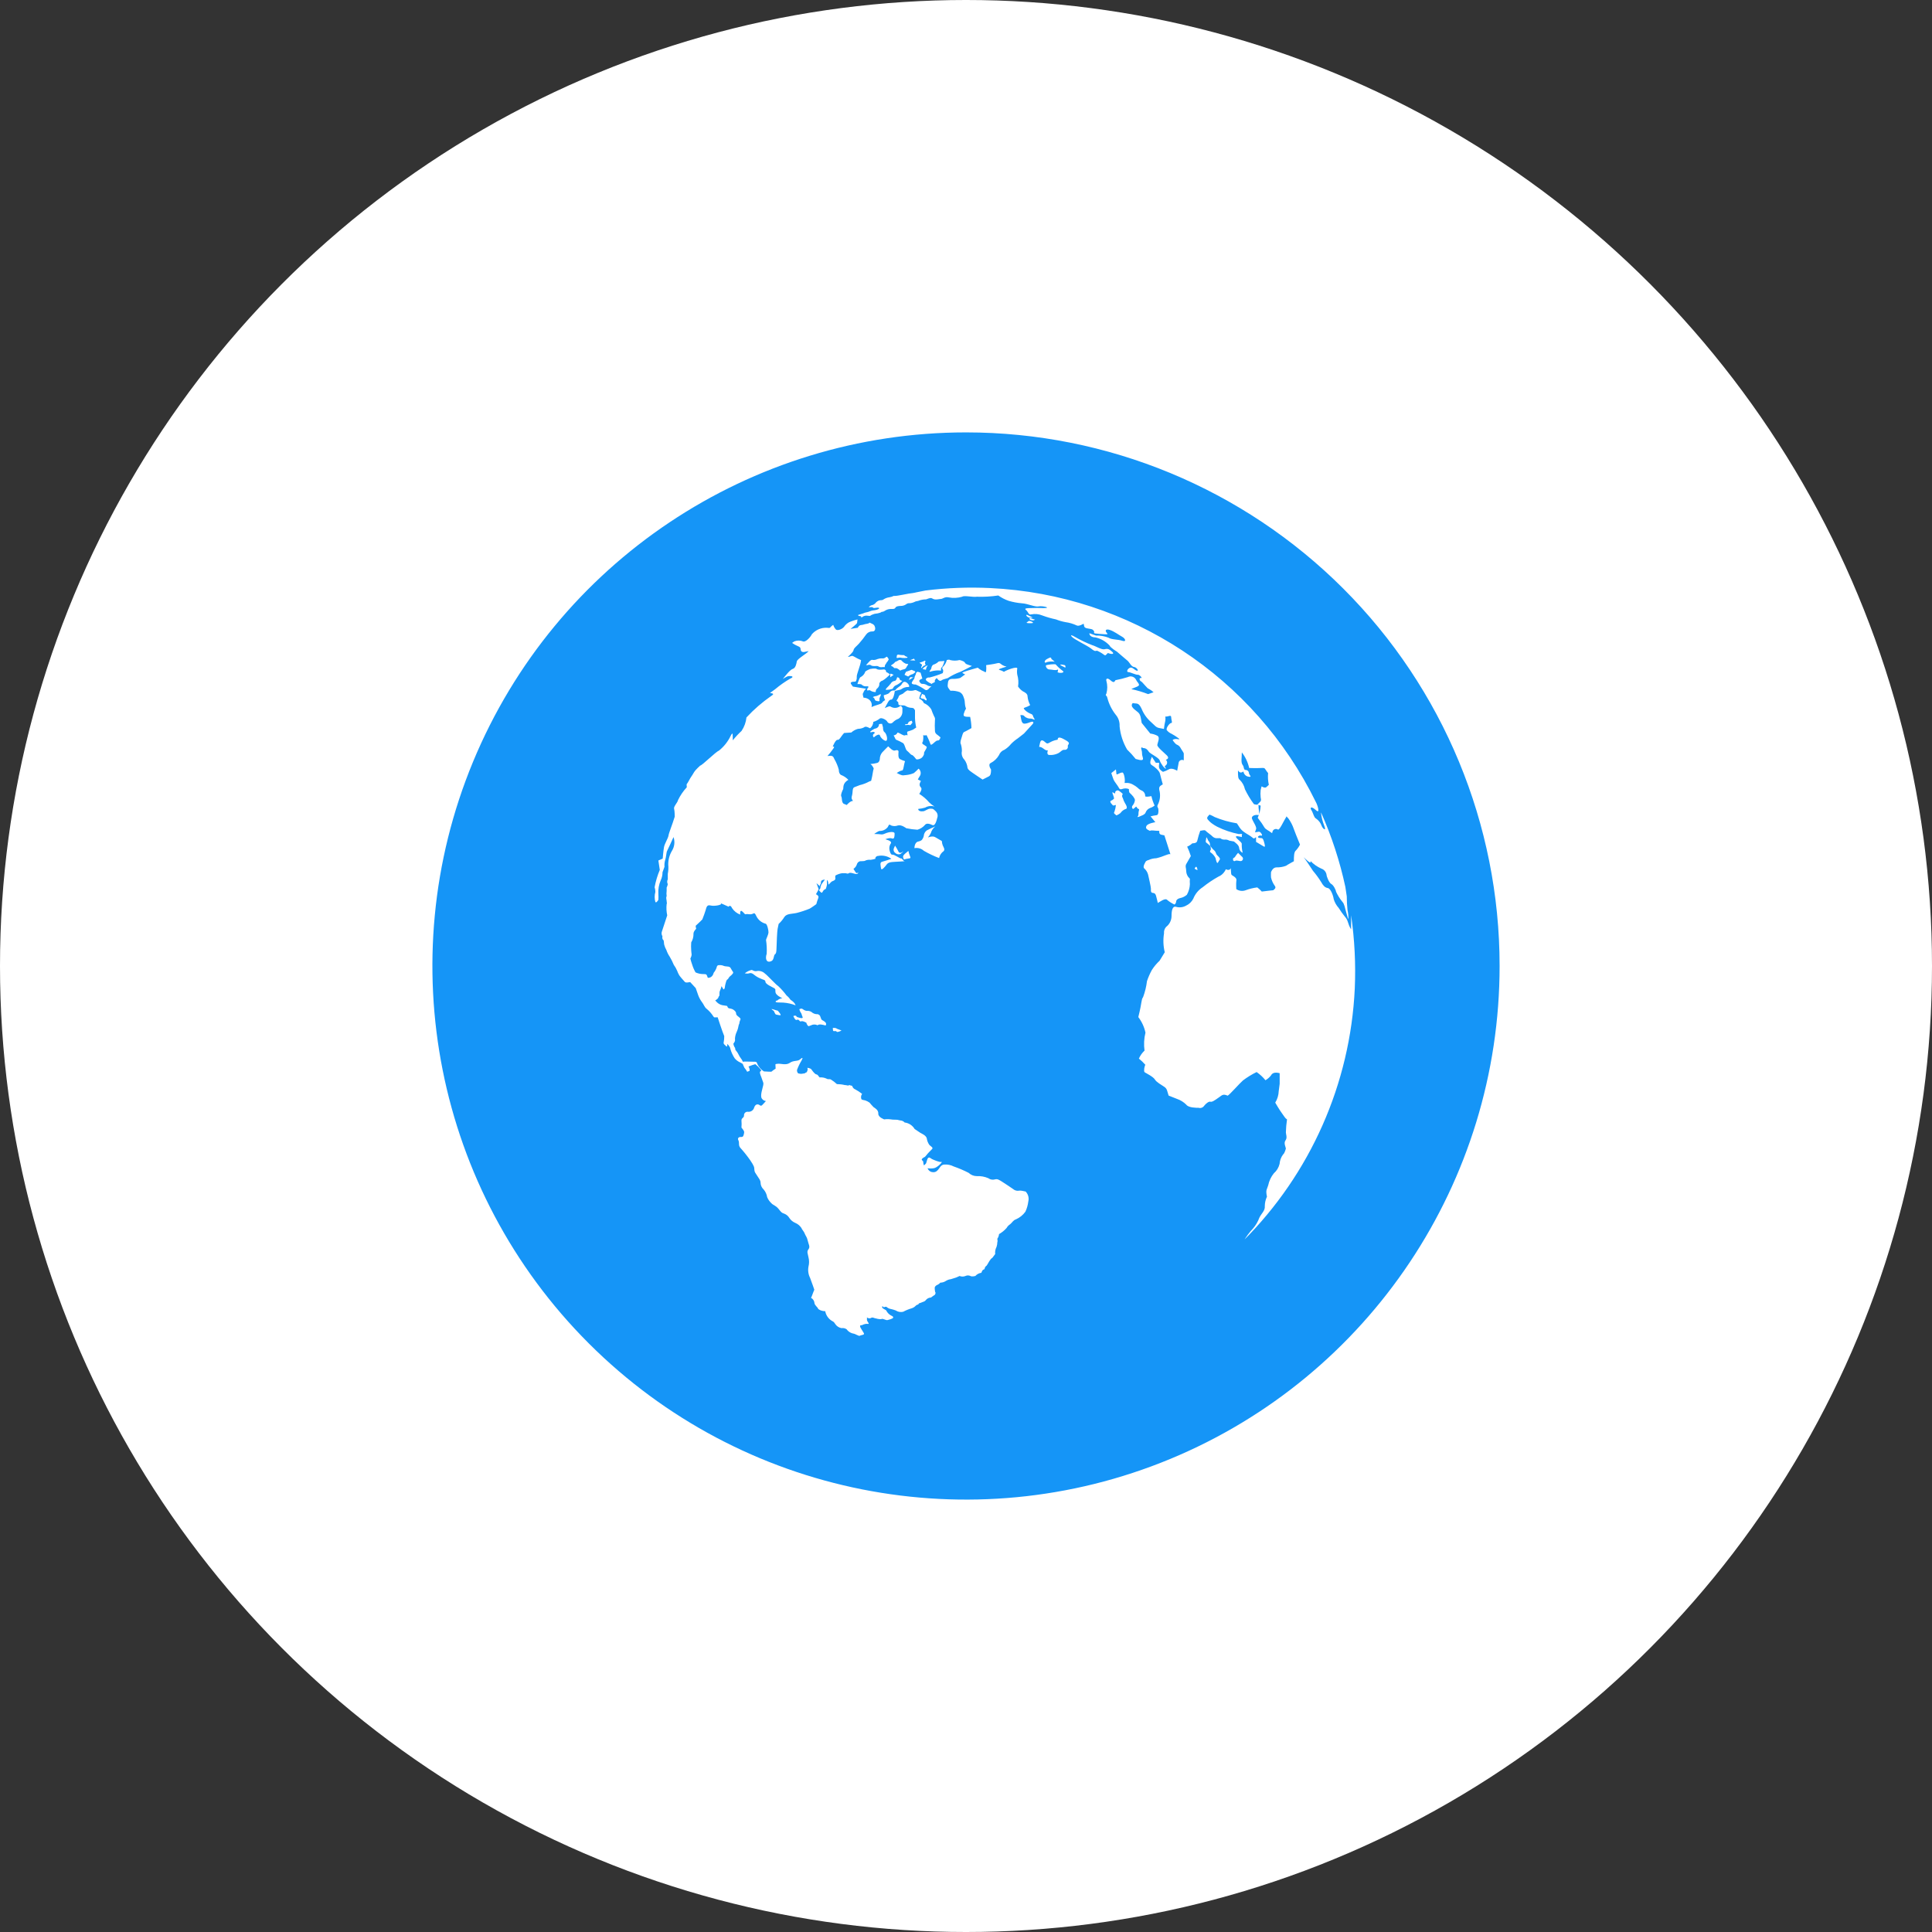
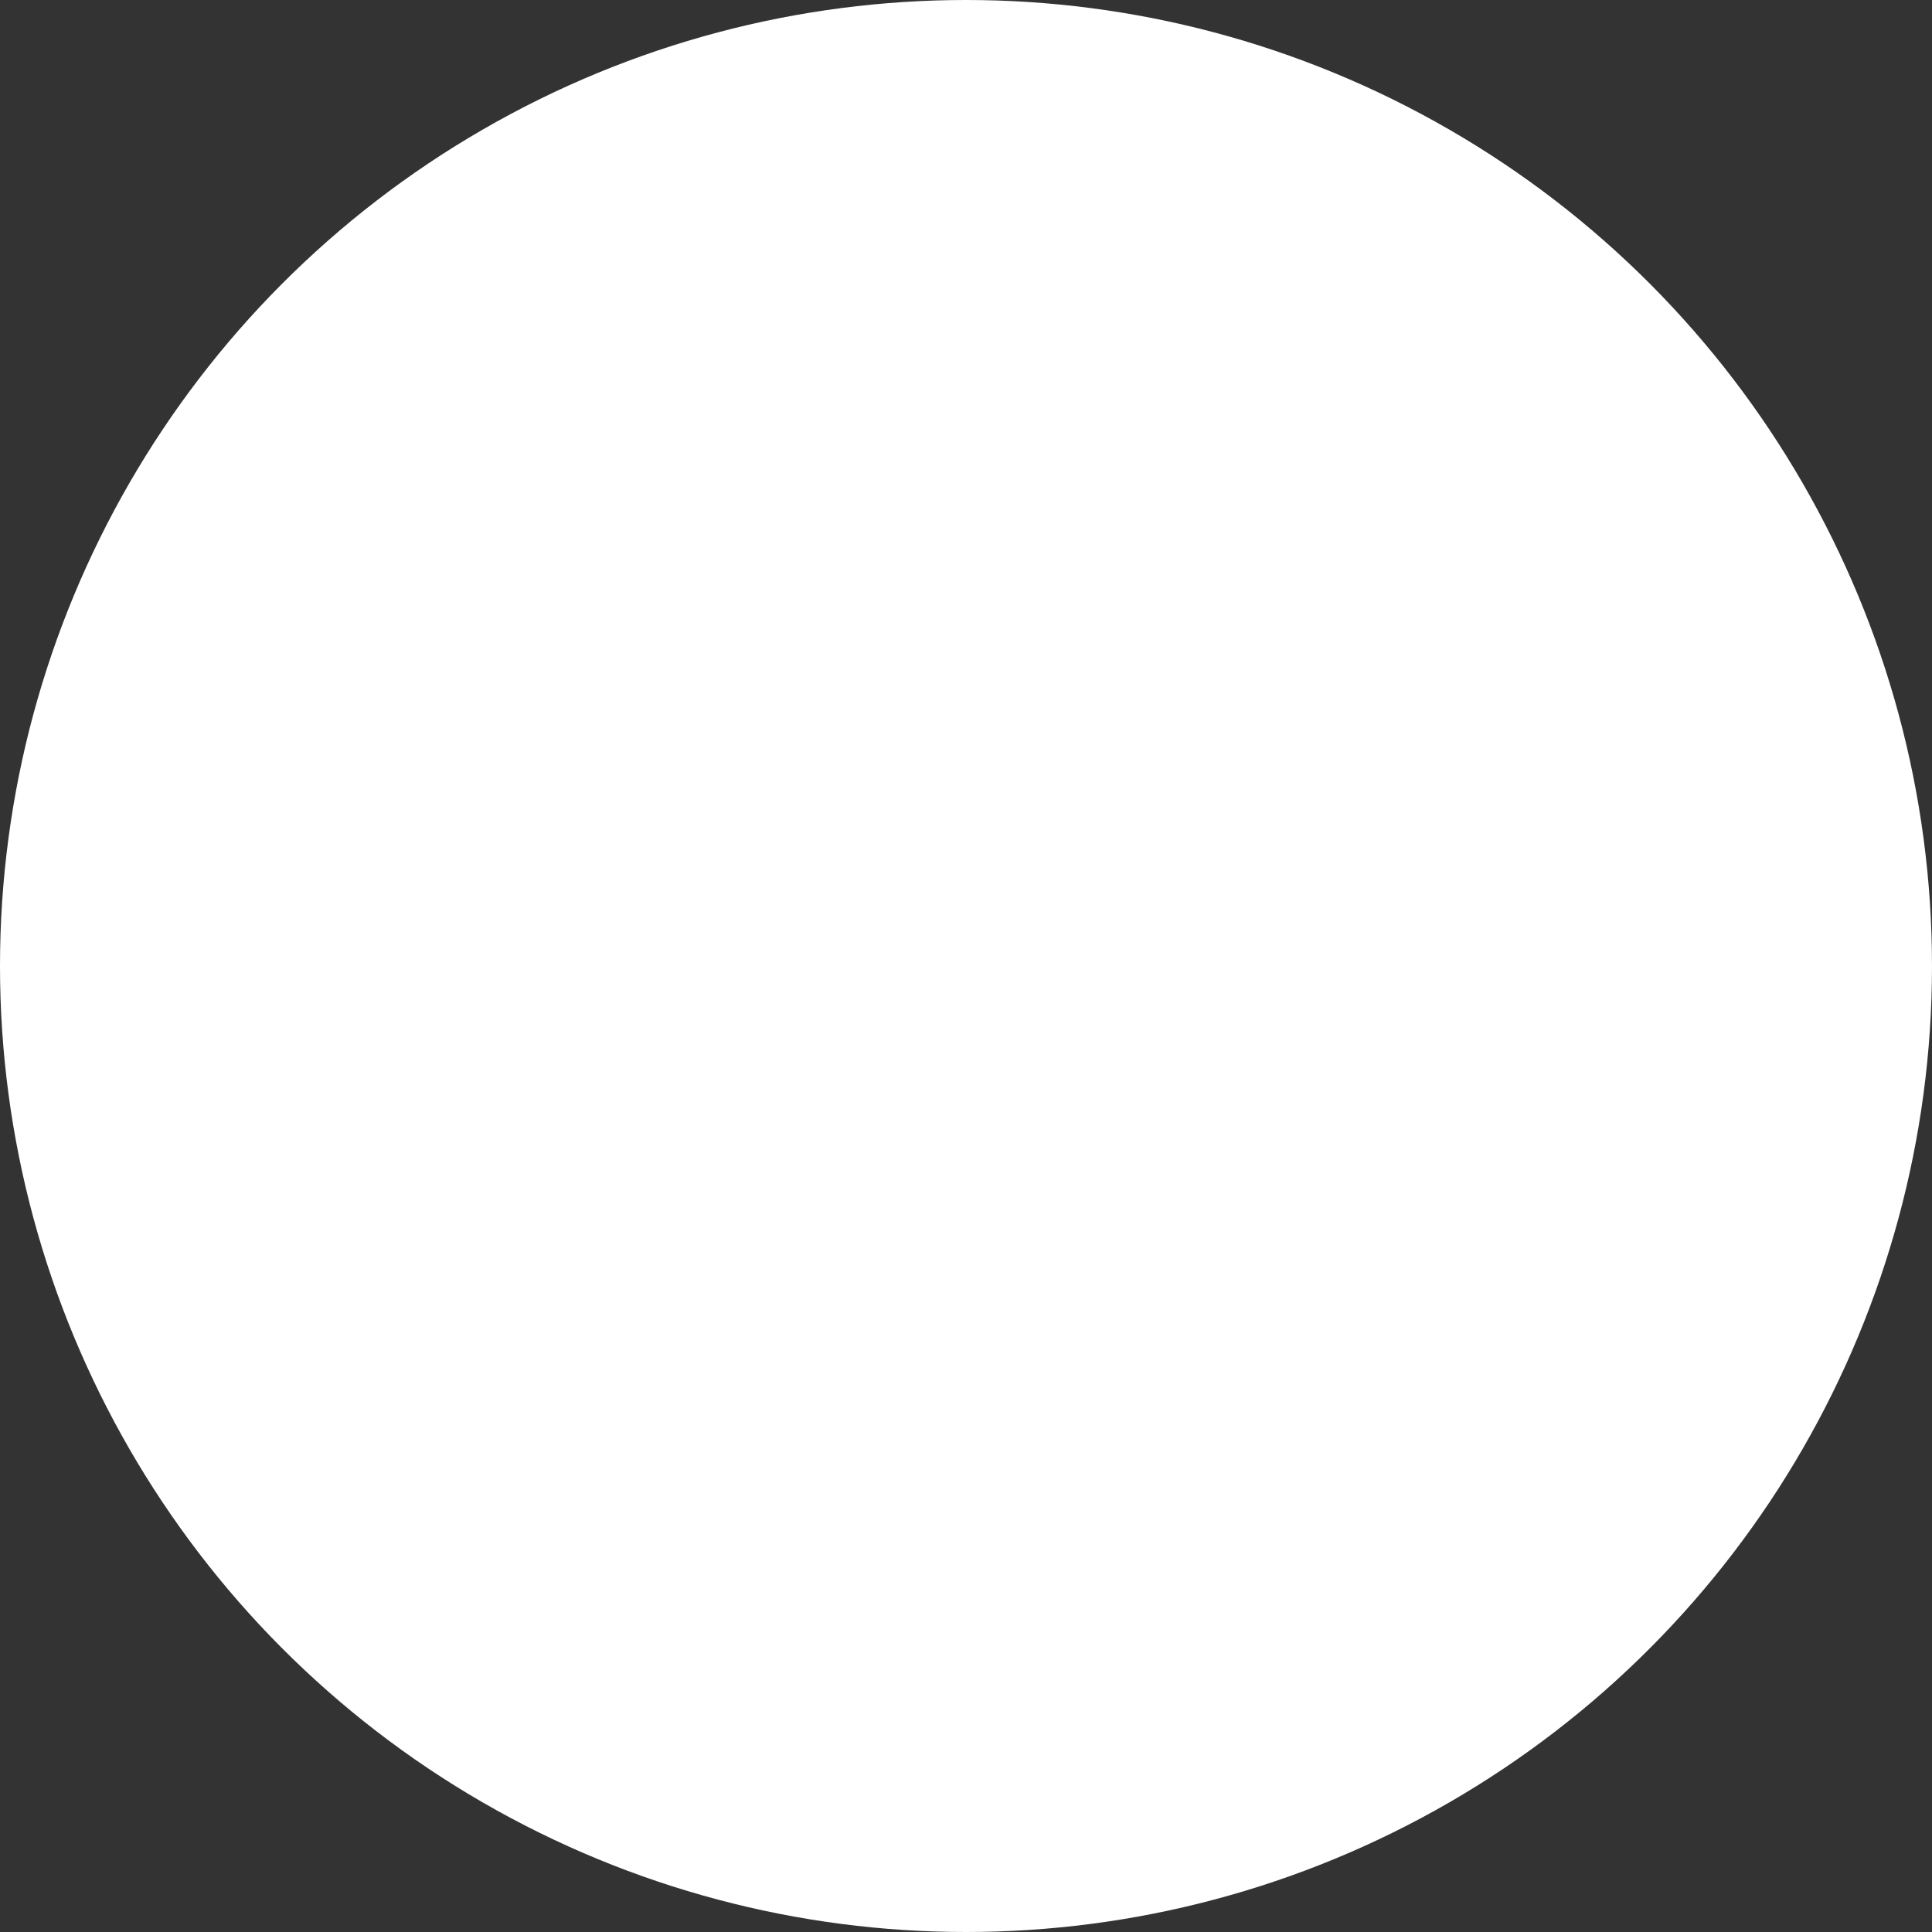
<svg xmlns="http://www.w3.org/2000/svg" width="140px" height="140px" viewBox="0 0 140 140" version="1.1">
  <rect x="0" y="0" width="140" height="140" fill="#333333" stroke="none" />
  <title>画板</title>
  <g id="页面-1" stroke="none" stroke-width="1" fill="none" fill-rule="evenodd">
    <g id="iToolab(AnyGo)" transform="translate(-1064, -2602)">
      <g id="编组-34" transform="translate(1064, 2602)">
        <circle id="椭圆形" fill="#FFFFFF" cx="70" cy="70" r="70" />
        <g id="全球购" transform="translate(26, 26)">
          <rect id="矩形" fill-opacity="0" fill="#D8D8D8" x="0" y="0" width="88" height="88" />
-           <path d="M25.372,45.006 L25.372,44.872 L25.372,45.006 Z M30.848,40.536 L30.848,40.476 L30.848,40.536 Z M44.001,5.333 C28.361,5.333 14.261,14.755 8.277,29.204 C2.293,43.654 5.602,60.285 16.662,71.343 C27.722,82.401 44.354,85.707 58.802,79.72 C73.25,73.733 82.669,59.632 82.667,43.993 C82.667,33.738 78.593,23.904 71.341,16.654 C64.09,9.404 54.255,5.332 44.001,5.333 Z M48.304,61.805 C48.129,62.046 47.894,62.237 47.622,62.357 C47.417,62.419 47.335,62.61 47.199,62.712 C47.092,62.78 47.003,62.874 46.94,62.985 C46.784,63.162 46.6,63.312 46.394,63.428 C46.384,63.548 46.341,63.664 46.271,63.762 C46.271,63.892 46.312,63.885 46.271,64.014 C46.269,64.133 46.248,64.25 46.21,64.362 C46.128,64.519 46.095,64.697 46.115,64.874 L45.91,65.146 C45.74,65.235 45.617,65.542 45.501,65.706 C45.41,65.762 45.352,65.858 45.344,65.965 C45.208,66.026 45.194,66.019 45.112,66.231 C44.944,66.255 44.79,66.337 44.676,66.463 C44.676,66.463 44.417,66.531 44.321,66.463 C44.207,66.408 44.074,66.408 43.96,66.463 C43.824,66.519 43.672,66.519 43.537,66.463 L43.271,66.579 L42.903,66.694 C42.782,66.708 42.666,66.748 42.562,66.81 C42.437,66.897 42.29,66.944 42.139,66.947 C42.086,67.01 42.021,67.061 41.948,67.097 C41.87,67.122 41.803,67.172 41.757,67.24 C41.702,67.322 41.757,67.52 41.757,67.588 C41.757,67.656 41.839,67.629 41.757,67.813 L41.457,68.024 C41.313,68.03 41.179,68.097 41.089,68.208 C41.014,68.324 40.877,68.331 40.755,68.392 C40.632,68.454 40.611,68.392 40.536,68.529 C40.46,68.542 40.39,68.58 40.339,68.638 C40.259,68.718 40.16,68.776 40.052,68.808 C39.844,68.868 39.643,68.951 39.452,69.054 C39.265,69.101 39.067,69.066 38.906,68.959 C38.793,68.916 38.677,68.882 38.559,68.856 C38.456,68.84 38.36,68.798 38.279,68.733 C38.231,68.686 38.184,68.672 38.04,68.733 C37.972,68.645 37.904,68.624 37.924,68.733 C37.945,68.843 38.19,68.897 38.225,68.972 C38.296,69.114 38.408,69.233 38.545,69.313 C38.681,69.381 38.736,69.402 38.722,69.484 C38.709,69.565 38.327,69.654 38.327,69.654 C38.218,69.702 37.979,69.525 37.884,69.579 C37.788,69.634 37.413,69.525 37.358,69.511 C37.304,69.497 37.215,69.429 37.106,69.511 C37.009,69.55 36.899,69.531 36.82,69.463 C36.829,69.513 36.829,69.564 36.82,69.613 C36.82,69.688 36.861,69.763 36.929,69.859 C36.997,69.954 36.874,69.941 36.827,69.927 C36.742,69.928 36.659,69.944 36.581,69.975 C36.533,69.975 36.458,70.056 36.411,70.029 C36.363,70.002 36.281,70.077 36.356,70.206 C36.356,70.206 36.486,70.431 36.588,70.588 C36.69,70.745 36.438,70.718 36.267,70.807 L36.083,70.732 C35.973,70.67 35.853,70.629 35.729,70.609 C35.575,70.555 35.442,70.455 35.347,70.322 C35.238,70.25 35.107,70.221 34.978,70.241 C34.795,70.209 34.632,70.103 34.528,69.947 C34.392,69.756 34.46,69.825 34.249,69.695 C34.012,69.539 33.849,69.292 33.799,69.013 C33.512,69.013 33.28,68.877 33.274,68.815 C33.267,68.754 33.042,68.583 33.021,68.44 C33.012,68.273 32.917,68.123 32.769,68.045 C32.817,67.99 32.899,67.704 33.008,67.458 C33.008,67.458 32.817,66.892 32.701,66.599 C32.574,66.348 32.534,66.063 32.585,65.787 C32.643,65.564 32.643,65.329 32.585,65.106 C32.544,64.86 32.442,64.71 32.585,64.526 C32.728,64.342 32.585,64.164 32.53,63.898 C32.476,63.633 32.367,63.544 32.312,63.387 C32.258,63.23 32.114,63.107 32.073,62.985 C31.966,62.82 31.812,62.691 31.63,62.616 C31.455,62.543 31.306,62.419 31.201,62.262 C31.117,62.118 30.987,62.008 30.832,61.948 C30.641,61.887 30.621,61.853 30.416,61.6 C30.212,61.348 30.014,61.328 29.898,61.191 C29.765,61.067 29.66,60.916 29.591,60.748 C29.559,60.541 29.469,60.347 29.332,60.189 C29.198,60.065 29.12,59.893 29.114,59.711 C29.114,59.52 28.998,59.405 28.861,59.186 C28.725,58.968 28.677,58.948 28.664,58.757 C28.65,58.566 28.664,58.525 28.364,58.075 C28.141,57.758 27.9,57.455 27.641,57.168 C27.491,56.984 27.593,56.793 27.511,56.643 C27.429,56.493 27.511,56.377 27.695,56.39 C27.879,56.404 27.879,56.261 27.914,56.131 C27.948,56.002 27.914,55.933 27.729,55.708 C27.744,55.536 27.744,55.363 27.729,55.19 C27.729,54.999 27.907,55.026 27.914,54.835 C27.907,54.759 27.935,54.683 27.991,54.63 C28.047,54.577 28.124,54.552 28.2,54.563 C28.405,54.587 28.597,54.456 28.65,54.256 C28.732,54.004 28.916,53.983 29.052,54.085 C29.189,54.188 29.223,54.085 29.502,53.785 C29.383,53.774 29.275,53.709 29.209,53.608 C29.059,53.424 29.264,52.858 29.305,52.646 C29.346,52.435 29.305,52.483 29.168,52.053 C29.073,51.828 29.032,51.685 29.107,51.624 C29.182,51.562 29.196,51.624 29.107,51.48 C28.997,51.343 28.871,51.219 28.732,51.112 C28.584,51.153 28.438,51.203 28.295,51.262 C28.22,51.31 28.227,51.262 28.227,51.262 C28.294,51.358 28.328,51.473 28.323,51.589 C28.323,51.589 28.18,51.658 28.145,51.664 C28.088,51.56 28.02,51.461 27.941,51.371 C27.905,51.303 27.873,51.232 27.845,51.16 C27.845,51.085 27.743,51.044 27.627,50.983 C27.476,50.917 27.343,50.816 27.238,50.689 C27.1,50.479 26.995,50.249 26.925,50.007 C26.925,49.864 26.707,49.646 26.707,49.646 C26.707,49.803 26.672,49.885 26.618,49.81 C26.563,49.735 26.4,49.66 26.441,49.53 C26.469,49.382 26.483,49.231 26.481,49.08 C26.345,48.766 26.004,47.716 26.004,47.716 C25.793,47.716 25.752,47.764 25.684,47.641 C25.556,47.44 25.397,47.26 25.213,47.109 C25.049,46.993 24.988,46.761 24.872,46.625 C24.758,46.473 24.666,46.305 24.599,46.127 C24.545,45.984 24.415,45.602 24.415,45.602 L24.013,45.166 C23.645,45.241 23.645,45.166 23.576,45.097 C23.508,45.029 23.249,44.729 23.215,44.661 C23.158,44.563 23.11,44.46 23.072,44.354 C23.008,44.199 22.925,44.053 22.826,43.918 C22.744,43.715 22.646,43.519 22.533,43.331 C22.43,43.179 22.347,43.014 22.288,42.84 C22.22,42.72 22.167,42.591 22.131,42.458 C22.097,42.315 22.131,42.158 22.049,42.097 C21.967,42.035 22.001,41.838 22.001,41.838 C22.001,41.838 22.056,41.899 22.001,41.838 C21.935,41.734 21.923,41.605 21.967,41.49 C22.008,41.354 22.349,40.331 22.349,40.331 C22.291,40.062 22.277,39.785 22.308,39.512 C22.349,39.451 22.308,39.403 22.308,39.301 C22.308,39.199 22.24,39.062 22.308,38.939 C22.29,38.813 22.29,38.684 22.308,38.558 L22.308,38.312 C22.35,38.236 22.377,38.153 22.39,38.067 C22.332,37.958 22.332,37.827 22.39,37.719 L22.39,37.323 C22.435,37.099 22.446,36.869 22.424,36.641 C22.422,36.291 22.516,35.946 22.697,35.646 C22.879,35.349 22.919,34.986 22.806,34.657 C22.806,34.657 22.376,35.612 22.335,35.673 C22.294,35.734 22.26,36.164 22.213,36.28 C22.157,36.451 22.136,36.632 22.151,36.812 L22.008,37.207 C22.009,37.41 21.965,37.61 21.878,37.794 C21.743,38.105 21.685,38.444 21.708,38.783 C21.718,38.923 21.718,39.065 21.708,39.205 C21.708,39.205 21.558,39.465 21.49,39.362 C21.423,39.124 21.423,38.871 21.49,38.633 C21.49,38.517 21.472,38.402 21.435,38.292 C21.515,37.861 21.641,37.44 21.81,37.037 L21.708,36.355 L22.022,36.218 C22.022,36.218 22.069,35.639 22.117,35.38 C22.165,35.121 22.41,34.759 22.444,34.541 C22.478,34.323 22.71,33.784 22.894,33.177 C22.894,33.177 22.894,32.768 22.847,32.604 C22.799,32.441 23.099,32.168 23.133,31.977 C23.297,31.637 23.51,31.325 23.767,31.049 L23.754,30.838 C23.823,30.743 23.884,30.643 23.938,30.538 C24.054,30.313 24.129,30.245 24.272,29.992 C24.415,29.74 24.756,29.481 24.729,29.481 C24.872,29.481 25.861,28.478 26.093,28.397 C26.454,28.109 26.746,27.743 26.945,27.326 C27.136,26.951 27.082,27.265 27.102,27.646 C27.296,27.403 27.508,27.175 27.736,26.965 C27.933,26.674 28.055,26.339 28.091,25.989 C28.633,25.405 29.237,24.882 29.891,24.428 C30.137,24.271 30.007,24.25 29.796,24.216 L30.178,23.937 C30.515,23.654 30.875,23.401 31.255,23.18 C31.576,23.043 31.391,22.975 31.173,22.989 C30.955,23.002 30.641,23.296 30.764,23.152 C30.887,23.009 31.241,22.532 31.446,22.471 C31.651,22.409 31.705,22.123 31.739,21.932 C31.773,21.741 32.421,21.393 32.598,21.182 L32.251,21.25 C32.114,21.25 32.026,21.216 32.012,21.018 C31.998,20.82 31.807,20.875 31.398,20.588 L31.555,20.479 C31.759,20.397 31.986,20.397 32.189,20.479 C32.36,20.561 32.721,20.193 32.83,19.961 C33.1,19.649 33.496,19.476 33.908,19.49 C34.242,19.531 34.065,19.49 34.378,19.279 C34.418,19.406 34.485,19.523 34.576,19.62 C34.706,19.722 35.033,19.586 35.163,19.422 C35.251,19.291 35.367,19.182 35.504,19.102 C35.64,19.027 36.186,18.849 36.145,18.904 C36.104,18.959 36.145,19.109 36.076,19.19 C36.008,19.272 35.633,19.572 35.633,19.572 L36.158,19.49 C36.288,19.231 36.424,19.32 36.574,19.259 C36.724,19.197 36.977,19.211 37.004,19.115 C37.365,19.252 37.365,19.327 37.406,19.45 C37.447,19.572 37.406,19.77 37.222,19.756 C37.046,19.748 36.878,19.827 36.772,19.968 C36.606,20.206 36.426,20.434 36.233,20.65 C36.042,20.861 35.879,20.95 35.851,21.113 C35.824,21.277 35.442,21.591 35.442,21.591 L35.531,21.591 C35.735,21.529 35.735,21.489 35.913,21.591 C36.067,21.685 36.229,21.767 36.397,21.836 C36.336,22.314 36.07,22.825 36.083,23.064 C36.097,23.303 35.995,23.391 35.995,23.391 C35.667,23.391 35.585,23.453 35.695,23.603 L35.804,23.753 L36.758,23.909 C36.54,24.1 36.581,24.216 36.533,24.244 C36.486,24.271 36.574,24.557 36.574,24.557 C36.874,24.557 37.256,24.782 37.154,25.239 C37.468,25.082 37.836,25.041 37.918,24.926 C37.972,24.841 38.051,24.775 38.143,24.735 C38.079,24.627 38.044,24.505 38.04,24.38 C38.32,24.298 38.415,24.264 38.47,24.169 C38.695,23.93 38.804,24.121 38.906,23.978 C39.009,23.834 39.247,23.725 39.322,23.609 C39.397,23.493 39.472,23.337 39.663,23.439 C39.854,23.541 39.963,23.807 39.82,23.78 C39.636,23.776 39.457,23.834 39.309,23.944 C39.234,24.012 38.831,24.019 38.831,24.114 C38.831,24.209 38.729,24.7 38.586,24.694 C38.443,24.687 38.347,24.885 38.347,24.885 L38.115,25.307 C38.531,25.137 38.436,25.164 38.62,25.246 C38.81,25.33 39.031,25.306 39.2,25.185 C39.295,25.069 39.391,25.294 39.391,25.294 L39.391,25.587 C39.387,25.791 39.279,25.979 39.104,26.085 C38.952,26.139 38.814,26.228 38.702,26.344 C38.648,26.403 38.57,26.432 38.49,26.424 C38.411,26.416 38.34,26.371 38.3,26.303 C38.231,26.153 37.843,25.955 37.734,26.085 C37.599,26.187 37.446,26.263 37.283,26.31 C37.276,26.49 37.191,26.659 37.052,26.774 C36.772,26.63 36.69,26.637 36.574,26.726 C36.448,26.783 36.311,26.813 36.172,26.815 C35.992,26.864 35.826,26.955 35.688,27.08 L35.169,27.115 C34.944,27.346 34.835,27.64 34.692,27.612 C34.549,27.585 34.344,28.097 34.344,28.097 C34.508,28.097 34.44,28.172 34.344,28.301 C34.226,28.469 34.098,28.631 33.962,28.785 C34.324,28.731 34.372,28.785 34.467,29.017 C34.604,29.253 34.709,29.505 34.781,29.767 C34.781,29.958 34.849,30.149 35.013,30.183 C35.187,30.261 35.344,30.372 35.476,30.511 C35.019,30.763 35.142,31.111 35.094,31.193 C35.047,31.274 34.897,31.615 34.965,31.718 C35.033,31.82 34.965,32.188 35.169,32.256 C35.374,32.325 35.354,32.338 35.354,32.338 C35.354,32.338 35.613,32.025 35.81,32.038 C35.681,31.854 35.695,31.82 35.749,31.609 C35.804,31.397 35.749,31.104 35.913,31.043 L36.301,30.893 C36.539,30.838 36.769,30.75 36.983,30.633 L37.127,30.579 C37.181,30.367 37.224,30.154 37.256,29.938 C37.29,29.672 37.358,29.747 37.256,29.57 C37.154,29.392 37.065,29.365 37.065,29.365 C37.236,29.354 37.405,29.327 37.57,29.283 C37.734,29.235 37.754,29.01 37.754,29.01 C37.754,28.831 37.816,28.657 37.931,28.519 C38.034,28.403 38.361,28.083 38.361,28.083 C38.477,28.185 38.695,28.444 38.866,28.383 C39.036,28.322 39.118,28.383 39.111,28.485 C39.104,28.588 39.063,28.915 39.207,29.004 C39.325,29.069 39.451,29.12 39.582,29.154 C39.472,29.488 39.479,29.836 39.357,29.836 C39.234,29.836 38.981,30.013 38.981,30.013 C39.472,30.272 39.438,30.163 39.663,30.163 C39.856,30.145 40.045,30.096 40.223,30.02 C40.343,29.92 40.457,29.813 40.564,29.699 C40.711,29.817 40.758,30.019 40.68,30.19 C40.604,30.306 40.509,30.483 40.509,30.483 L40.734,30.592 C40.618,30.783 40.598,30.927 40.734,31.063 C40.87,31.199 40.611,31.527 40.611,31.527 C40.883,31.695 41.127,31.904 41.334,32.147 C41.452,32.262 41.582,32.362 41.723,32.447 C41.495,32.372 41.247,32.4 41.041,32.522 C40.876,32.571 40.707,32.603 40.536,32.618 C40.536,32.775 40.727,32.809 40.898,32.788 C41.068,32.768 41.205,32.604 41.423,32.597 C41.641,32.591 41.662,32.659 41.805,32.788 C41.936,32.912 41.98,33.104 41.914,33.272 C41.873,33.436 41.771,33.886 41.559,33.784 C41.348,33.682 41.123,33.634 41.02,33.784 C40.877,33.947 40.69,34.065 40.482,34.125 C40.209,34.109 39.938,34.072 39.67,34.016 C39.67,34.016 39.322,33.736 39.056,33.818 C38.903,33.876 38.733,33.876 38.579,33.818 C38.436,33.729 38.436,33.716 38.334,33.927 C38.193,34.112 37.973,34.219 37.74,34.214 C37.645,34.214 37.345,34.432 37.345,34.432 C37.924,34.432 37.849,34.527 38.143,34.398 C38.436,34.268 38.825,34.241 38.825,34.398 C38.825,34.555 38.825,34.834 38.641,34.759 C38.456,34.684 38.156,34.814 38.156,34.814 C38.511,34.916 38.654,35.018 38.525,35.161 C38.45,35.292 38.426,35.444 38.456,35.591 C38.456,35.591 38.525,35.959 38.661,35.932 C38.797,35.905 39.22,36.225 39.295,36.205 C39.37,36.184 39.452,36.382 39.52,36.396 C39.588,36.409 39.704,36.396 39.234,36.43 C38.763,36.464 38.415,36.43 38.265,36.628 C38.115,36.825 37.87,37.125 37.843,36.928 C37.815,36.73 37.74,36.491 37.911,36.45 C38.081,36.409 38.593,36.232 38.593,36.232 C38.319,36.036 37.976,35.96 37.645,36.021 C37.549,36.021 37.413,36.089 37.433,36.232 C37.322,36.266 37.208,36.291 37.092,36.307 C36.965,36.291 36.836,36.307 36.717,36.355 C36.656,36.416 36.458,36.396 36.315,36.409 C36.204,36.44 36.118,36.529 36.09,36.641 C36.047,36.773 35.96,36.886 35.845,36.962 L35.947,37.125 C36.029,37.248 36.076,37.337 36.186,37.207 C36.186,37.344 36.076,37.351 35.94,37.316 C35.804,37.282 35.606,37.207 35.51,37.275 C35.415,37.344 35.36,37.275 35.244,37.275 L35.026,37.275 C34.853,37.301 34.687,37.359 34.535,37.446 C34.52,37.52 34.52,37.597 34.535,37.671 C34.535,37.746 34.46,37.807 34.337,37.848 C34.215,37.889 34.208,37.964 34.031,38.107 C34.031,38.107 34.031,37.855 33.928,37.76 C33.915,37.855 33.915,37.951 33.928,38.046 C33.928,38.135 33.881,38.298 33.853,38.38 C33.826,38.462 33.717,38.421 33.635,38.585 C33.553,38.748 33.526,38.701 33.41,38.585 C33.294,38.469 33.41,38.469 33.444,38.367 C33.454,38.277 33.477,38.19 33.512,38.107 C33.512,38.107 33.621,37.937 33.71,37.828 C33.799,37.719 33.771,37.732 33.676,37.753 C33.58,37.773 33.505,37.801 33.492,37.903 C33.478,38.005 33.492,38.032 33.43,38.114 C33.402,38.154 33.388,38.202 33.39,38.251 C33.39,38.176 33.308,38.135 33.165,37.998 C33.165,37.998 33.294,38.339 33.315,38.408 C33.335,38.476 33.24,38.578 33.124,38.803 C33.124,38.803 33.171,38.803 33.274,38.905 C33.376,39.008 33.24,39.144 33.151,39.519 C33.151,39.519 32.776,39.792 32.667,39.846 C32.365,39.97 32.055,40.073 31.739,40.153 C31.398,40.235 31.016,40.187 30.839,40.447 C30.725,40.634 30.585,40.803 30.423,40.951 L30.348,41.313 C30.314,41.476 30.28,42.295 30.266,42.772 C30.253,43.249 30.137,43.052 30.089,43.29 C30.041,43.529 29.987,43.618 29.85,43.665 C29.557,43.774 29.427,43.502 29.557,43.113 C29.576,42.778 29.56,42.442 29.509,42.11 C29.509,42.063 29.68,41.729 29.687,41.565 C29.693,41.401 29.591,40.972 29.489,40.938 C29.191,40.863 28.941,40.661 28.807,40.385 C28.623,39.983 28.65,40.303 28.275,40.249 C27.9,40.194 28.098,40.365 27.839,40.092 C27.579,39.819 27.641,40.276 27.641,40.276 C27.398,40.186 27.19,40.022 27.047,39.805 C26.918,39.512 26.795,39.703 26.795,39.703 C26.795,39.703 26.031,39.355 26.222,39.458 C26.413,39.56 25.772,39.69 25.493,39.615 C25.213,39.54 25.193,39.758 25.124,39.983 C25.056,40.208 25.002,40.337 24.893,40.624 C24.893,40.624 24.579,40.944 24.49,41.013 C24.402,41.081 24.388,41.081 24.449,41.299 C24.449,41.299 24.238,41.504 24.252,41.674 C24.257,41.89 24.2,42.103 24.088,42.288 C24.073,42.481 24.073,42.674 24.088,42.867 C24.088,43.106 24.183,43.161 24.026,43.461 C24.063,43.615 24.109,43.768 24.163,43.918 C24.222,44.108 24.302,44.291 24.402,44.463 C24.575,44.542 24.763,44.584 24.954,44.586 C25.199,44.586 25.199,44.586 25.288,44.852 C25.288,44.852 25.615,44.906 25.718,44.49 C25.811,44.377 25.883,44.248 25.929,44.109 C25.963,43.938 26.038,43.924 26.236,43.938 C26.434,43.952 26.4,44.02 26.686,44.034 C26.972,44.047 26.938,44.177 27.047,44.327 C27.157,44.477 27.157,44.484 27.047,44.613 C26.938,44.743 26.884,44.702 26.741,44.961 C26.632,44.961 26.584,45.268 26.55,45.384 C26.516,45.5 26.55,45.65 26.427,45.697 L26.284,45.459 C26.262,45.559 26.23,45.658 26.188,45.752 C26.12,45.882 26.141,45.929 26.134,46.141 L26.093,46.195 C26.052,46.25 26.093,46.345 25.827,46.495 C25.88,46.545 25.93,46.597 25.977,46.652 C26.109,46.771 26.277,46.843 26.454,46.857 C26.734,46.905 26.672,46.857 26.727,46.98 C26.782,47.102 26.904,47.061 27.047,47.116 C27.191,47.17 27.348,47.32 27.341,47.443 C27.334,47.566 27.491,47.648 27.579,47.73 C27.668,47.811 27.689,47.818 27.62,47.968 C27.552,48.118 27.62,48.105 27.532,48.268 C27.505,48.44 27.457,48.607 27.388,48.766 C27.317,48.914 27.273,49.073 27.259,49.237 C27.259,49.414 27.3,49.421 27.143,49.632 C27.159,49.746 27.204,49.854 27.273,49.946 C27.273,50.041 27.273,50.069 27.382,50.191 C27.491,50.314 27.566,50.553 27.695,50.703 C27.825,50.853 27.798,50.962 27.866,50.935 C27.934,50.908 28.248,50.935 28.548,50.935 C28.848,50.935 28.814,50.935 28.896,51.133 C29,51.338 29.158,51.512 29.352,51.637 C29.543,51.637 29.891,51.692 29.932,51.637 C29.973,51.583 30.205,51.439 30.205,51.439 C30.205,51.085 30.116,51.112 30.355,51.085 C30.594,51.058 30.955,51.214 31.235,51.017 C31.514,50.819 31.801,50.928 31.978,50.764 C32.155,50.601 32.155,50.689 32.155,50.689 L32.08,50.853 C31.95,51.07 31.84,51.298 31.753,51.535 C31.753,51.583 31.753,51.739 31.862,51.787 C32.107,51.849 32.155,51.787 32.258,51.787 C32.36,51.787 32.367,51.705 32.462,51.699 C32.51,51.555 32.558,51.528 32.503,51.378 C32.6,51.384 32.694,51.414 32.776,51.467 C32.878,51.603 33.035,51.835 33.158,51.855 C33.28,51.876 33.301,51.992 33.396,52.074 C33.567,52.058 33.739,52.089 33.894,52.162 C34.024,52.244 34.099,52.162 34.215,52.23 C34.369,52.325 34.513,52.434 34.644,52.558 C34.835,52.559 35.025,52.581 35.21,52.626 C35.388,52.626 35.442,52.708 35.544,52.626 C35.722,52.708 35.735,52.626 35.776,52.749 C35.813,52.837 35.884,52.907 35.974,52.94 C36.149,53.034 36.316,53.144 36.472,53.267 C36.391,53.375 36.371,53.516 36.417,53.642 C36.458,53.71 36.595,53.71 36.69,53.738 C36.805,53.775 36.913,53.83 37.011,53.901 C37.103,54.015 37.201,54.124 37.304,54.229 C37.413,54.304 37.659,54.433 37.645,54.699 C37.631,54.965 38.074,55.115 38.074,55.115 C38.233,55.092 38.394,55.092 38.552,55.115 C38.729,55.156 38.975,55.115 39.104,55.163 C39.234,55.211 39.391,55.163 39.554,55.34 C39.855,55.376 40.122,55.55 40.277,55.811 C40.577,56.002 40.584,56.029 40.693,56.09 C40.802,56.152 41.102,56.274 41.157,56.486 C41.18,56.652 41.24,56.811 41.334,56.95 C41.43,57.072 41.689,57.161 41.511,57.297 C41.339,57.46 41.18,57.635 41.034,57.822 C40.598,58.047 40.884,58.082 40.898,58.17 C40.911,58.259 40.898,58.347 40.966,58.457 C41.095,58.259 41.075,58.457 41.171,58.088 C41.266,57.72 41.423,57.938 41.539,57.993 C41.655,58.047 42.084,58.238 42.221,58.197 C42.357,58.157 41.907,58.634 41.662,58.654 C41.515,58.679 41.365,58.679 41.218,58.654 C41.265,58.805 41.396,58.914 41.552,58.934 C41.696,58.968 41.847,58.918 41.941,58.804 C42.091,58.668 42.159,58.395 42.425,58.388 C42.661,58.37 42.897,58.417 43.107,58.525 C43.479,58.654 43.841,58.809 44.192,58.989 C44.352,59.141 44.564,59.226 44.785,59.227 C45.07,59.212 45.355,59.263 45.617,59.377 C45.76,59.483 45.945,59.514 46.115,59.459 C46.285,59.418 46.401,59.5 46.592,59.616 C46.783,59.732 47.274,60.066 47.403,60.155 C47.52,60.261 47.678,60.308 47.833,60.284 C48.004,60.243 48.31,60.359 48.317,60.339 C48.505,60.529 48.58,60.803 48.515,61.062 C48.484,61.319 48.413,61.57 48.304,61.805 L48.304,61.805 Z M39.131,21.836 C39.23,21.796 39.342,21.838 39.391,21.932 C39.463,22 39.546,22.055 39.636,22.095 C39.636,22.095 39.868,22.095 39.8,22.17 C39.732,22.245 39.657,22.416 39.622,22.443 C39.573,22.481 39.514,22.505 39.452,22.511 C39.375,22.526 39.301,22.554 39.234,22.593 C39.084,22.471 38.981,22.396 38.886,22.416 C38.791,22.436 38.77,22.375 38.709,22.321 C38.647,22.266 38.463,22.266 38.661,22.15 C38.859,22.034 38.825,21.98 38.886,21.959 C38.973,21.929 39.056,21.888 39.131,21.836 L39.131,21.836 Z M38.988,21.516 C38.988,21.448 39.077,21.441 39.077,21.434 C39.221,21.463 39.367,21.476 39.513,21.475 C39.565,21.53 39.631,21.57 39.704,21.591 C39.779,21.591 39.779,21.666 39.704,21.673 C39.589,21.685 39.472,21.685 39.357,21.673 C39.261,21.643 39.159,21.643 39.063,21.673 C38.9,21.7 39.002,21.591 38.988,21.516 L38.988,21.516 Z M42.2,22.614 L42.2,22.58 C42.162,22.6 42.116,22.6 42.077,22.58 C41.88,22.574 41.682,22.597 41.491,22.648 C41.184,22.764 41.491,22.518 41.491,22.409 C41.491,22.3 41.586,22.184 41.634,22.164 C41.755,22.129 41.866,22.068 41.962,21.986 C42.043,21.884 42.139,21.932 42.439,21.898 C42.403,22.042 42.35,22.182 42.282,22.314 C42.201,22.367 42.165,22.467 42.193,22.559 L42.193,22.593 L42.2,22.614 Z M41.341,23.098 C41.674,23.017 42,22.91 42.316,22.777 C42.316,22.777 42.384,22.58 42.316,22.505 C42.292,22.483 42.279,22.452 42.279,22.419 C42.279,22.387 42.292,22.356 42.316,22.334 C42.461,22.198 42.562,22.022 42.609,21.83 C42.609,21.83 42.78,21.768 42.848,21.83 C43.072,21.886 43.306,21.886 43.53,21.83 C43.53,21.83 43.844,21.891 43.912,22.007 C43.98,22.123 44.014,22.13 44.43,22.259 C44.43,22.259 43.598,22.702 43.503,22.716 C43.236,22.817 42.98,22.945 42.739,23.098 C42.678,23.173 42.364,23.193 42.214,23.309 C42.064,23.425 41.88,23.132 41.88,23.132 C41.88,23.132 41.702,23.268 41.743,23.371 C41.784,23.473 41.552,23.466 41.525,23.562 C41.379,23.502 41.243,23.419 41.123,23.316 C40.993,23.159 41.273,23.064 41.341,23.098 L41.341,23.098 Z M41.873,34.725 L42.248,34.943 C42.254,35.053 42.277,35.161 42.316,35.264 C42.384,35.407 42.487,35.557 42.384,35.673 C42.212,35.792 42.092,35.973 42.05,36.178 C41.668,36.033 41.299,35.857 40.945,35.652 C40.762,35.483 40.508,35.412 40.264,35.462 C40.264,35.216 40.373,35.011 40.529,34.984 C40.623,34.968 40.712,34.931 40.789,34.875 C40.862,34.791 40.913,34.69 40.939,34.582 C40.947,34.423 41.024,34.276 41.15,34.179 C41.354,34.071 41.564,33.973 41.777,33.886 C41.619,34.008 41.505,34.178 41.45,34.37 C41.396,34.485 41.325,34.591 41.239,34.684 C41.662,34.541 41.737,34.657 41.873,34.725 L41.873,34.725 Z M40.87,27.756 C40.83,27.756 40.809,27.892 40.87,27.919 C40.969,27.98 41.065,28.046 41.157,28.117 C41.157,28.274 40.939,28.478 40.959,28.588 C40.98,28.697 40.843,28.86 40.843,28.86 C40.707,29.024 40.407,29.058 40.386,29.01 C40.202,28.772 40.134,28.717 40.066,28.703 C39.998,28.69 39.854,28.499 39.752,28.424 C39.65,28.349 39.65,28.274 39.616,28.206 C39.582,28.137 39.527,27.899 39.432,27.844 C39.285,27.758 39.132,27.683 38.975,27.619 C38.9,27.619 38.838,27.442 38.838,27.442 L38.756,27.285 C38.855,27.279 38.945,27.229 39.002,27.149 C39.043,27.094 39.002,27.06 39.125,27.108 C39.247,27.155 39.486,27.333 39.575,27.285 C39.635,27.258 39.705,27.258 39.766,27.285 C39.766,27.155 39.677,27.033 39.8,26.999 C39.92,26.965 40.039,26.924 40.154,26.876 L40.393,26.719 C40.341,26.495 40.311,26.267 40.304,26.037 L40.304,25.471 C40.229,25.335 40.202,25.301 40.073,25.294 C39.908,25.29 39.747,25.241 39.609,25.151 C39.52,25.11 39.438,25.11 39.275,25.11 C39.111,25.11 39.091,25.048 39.097,24.932 C39.104,24.816 38.906,24.816 38.995,24.721 C39.064,24.631 39.115,24.53 39.145,24.421 C39.191,24.372 39.25,24.336 39.316,24.319 C39.397,24.292 39.47,24.245 39.527,24.182 C39.597,24.12 39.675,24.067 39.759,24.025 C39.917,24.069 40.085,24.069 40.243,24.025 C40.297,23.999 40.36,23.999 40.414,24.025 L40.768,24.196 C40.686,24.329 40.633,24.478 40.611,24.632 C40.739,24.679 40.848,24.768 40.918,24.885 C40.918,24.96 40.986,24.96 41.082,25.014 C41.246,25.109 41.384,25.242 41.484,25.403 C41.543,25.575 41.611,25.743 41.689,25.908 C41.747,25.988 41.769,26.089 41.75,26.187 C41.733,26.446 41.733,26.706 41.75,26.965 C41.752,27.057 41.794,27.145 41.866,27.203 C41.966,27.274 42.062,27.352 42.153,27.435 C42.091,27.619 42.037,27.667 41.941,27.66 C41.846,27.653 41.696,27.817 41.593,27.899 C41.491,27.981 41.443,27.994 41.416,27.899 C41.373,27.773 41.323,27.65 41.266,27.531 L41.143,27.271 C41.063,27.297 40.978,27.297 40.898,27.271 C40.916,27.433 40.907,27.597 40.87,27.756 L40.87,27.756 Z M39.684,26.474 C39.766,26.474 39.779,26.474 39.82,26.364 C39.861,26.255 40.066,26.228 40.066,26.228 L40.12,26.364 L39.97,26.549 C39.856,26.521 39.737,26.521 39.622,26.549 C39.527,26.514 39.602,26.474 39.684,26.474 Z M39.868,23.275 C39.868,23.2 39.977,23.016 40.038,23.071 C40.093,23.091 40.154,23.091 40.209,23.071 L39.868,23.275 Z M40.802,24.284 C40.843,24.284 41.014,24.373 41.014,24.373 L41.075,24.537 C41.075,24.598 41.157,24.598 41.15,24.707 C41.143,24.816 41.014,24.707 40.973,24.666 C40.932,24.625 40.911,24.666 40.768,24.605 C40.625,24.544 40.802,24.428 40.802,24.284 Z M41.075,22.532 L40.85,22.477 C40.947,22.352 41.08,22.259 41.232,22.211 C41.159,22.305 41.112,22.415 41.095,22.532 L41.075,22.532 Z M41,22.218 C40.919,22.251 40.85,22.308 40.802,22.382 C40.741,22.45 40.72,22.382 40.802,22.239 C40.884,22.095 40.509,22.048 40.68,22.007 C40.8,21.974 40.917,21.929 41.027,21.87 C41.123,21.966 41.027,21.925 41.027,22.034 C41.027,22.143 41.123,22.198 41.02,22.218 L41,22.218 Z M40.707,22.743 L40.836,23.173 C40.652,23.241 40.577,23.303 40.632,23.398 C40.686,23.493 40.748,23.562 40.83,23.555 C40.953,23.55 41.074,23.584 41.177,23.65 C41.271,23.714 41.385,23.741 41.498,23.725 L41.348,23.855 C41.293,23.944 41.157,24.059 41.041,23.984 C40.827,23.835 40.598,23.707 40.359,23.603 C40.264,23.603 39.984,23.603 40.093,23.412 C40.202,23.221 40.27,23.193 40.27,23.098 C40.27,23.002 40.366,22.907 40.373,22.812 C40.379,22.716 40.495,22.675 40.495,22.675 L40.707,22.743 Z M40.025,21.852 C39.861,21.852 40.025,21.815 40.161,21.756 C40.298,21.697 40.195,21.756 40.332,21.866 C40.325,21.866 40.189,21.852 40.018,21.852 L40.025,21.852 Z M40.243,22.614 C40.434,22.689 40.243,22.777 40.148,22.846 C40.023,22.875 39.908,22.936 39.813,23.023 C39.74,22.984 39.665,22.95 39.588,22.921 C39.507,22.921 39.588,22.798 39.657,22.675 C39.657,22.675 39.82,22.627 39.957,22.573 C40.093,22.518 40.045,22.539 40.236,22.614 L40.243,22.614 Z M38.756,22.9 L38.511,23.077 C38.516,23.007 38.516,22.936 38.511,22.866 C38.511,22.771 38.627,22.846 38.756,22.9 L38.756,22.9 Z M38.518,23.582 C38.57,23.462 38.676,23.373 38.804,23.343 C38.913,23.343 38.975,23.241 39.009,23.077 C39.009,23.077 39.131,23.077 39.172,23.159 C39.213,23.241 39.172,23.289 39.384,23.337 C39.258,23.466 39.11,23.573 38.947,23.65 C38.777,23.705 38.736,23.834 38.681,23.916 C38.54,23.962 38.393,23.987 38.245,23.991 C38.034,23.998 38.443,23.705 38.484,23.596 L38.518,23.582 Z M38.238,23.112 C38.145,23.197 38.042,23.27 37.931,23.33 C37.843,23.33 37.699,23.487 37.72,23.548 C37.726,23.673 37.673,23.795 37.577,23.875 C37.49,23.938 37.446,24.043 37.461,24.148 C37.35,24.152 37.24,24.128 37.14,24.08 C37.045,24.019 36.997,23.991 36.902,24.032 C36.806,24.073 36.82,23.903 36.902,23.834 C36.983,23.766 36.902,23.712 36.799,23.732 C36.691,23.746 36.582,23.719 36.492,23.657 C36.411,23.589 36.445,23.568 36.131,23.568 C36.131,23.568 36.206,23.343 36.247,23.248 C36.288,23.152 36.315,23.071 36.39,23.05 C36.517,22.979 36.617,22.869 36.677,22.736 C36.677,22.641 36.806,22.586 37.052,22.477 C37.052,22.477 37.427,22.402 37.529,22.477 C37.631,22.552 37.836,22.532 38.027,22.511 C38.218,22.491 38.218,22.702 38.218,22.702 C38.322,22.739 38.415,22.799 38.49,22.88 L38.238,23.112 Z M37.665,24.81 C37.495,24.81 37.406,24.755 37.393,24.707 C37.384,24.639 37.344,24.578 37.283,24.544 C37.215,24.544 37.283,24.475 37.393,24.455 C37.488,24.447 37.581,24.419 37.665,24.373 C37.713,24.339 37.897,24.23 37.809,24.414 C37.773,24.491 37.743,24.571 37.72,24.653 C37.72,24.653 37.795,24.83 37.631,24.823 L37.665,24.81 Z M38.231,22.082 C38.129,22.164 38.129,22.184 38.109,22.341 C38.05,22.334 37.99,22.334 37.931,22.341 C37.846,22.357 37.757,22.345 37.679,22.307 C37.624,22.259 37.549,22.252 37.393,22.266 C37.393,22.266 37.202,22.266 37.154,22.232 C37.073,22.165 36.961,22.152 36.867,22.198 L36.752,22.198 L37.011,21.918 C37.113,21.816 37.208,21.795 37.249,21.823 C37.362,21.833 37.475,21.812 37.577,21.761 C37.679,21.724 37.788,21.706 37.897,21.707 C37.999,21.726 38.104,21.698 38.184,21.632 C38.279,21.529 38.313,21.632 38.402,21.775 C38.354,21.885 38.284,21.985 38.197,22.068 L38.231,22.082 Z M37.236,27.046 C37.127,27.046 37.092,27.087 37.058,27.046 C37.024,27.005 37.386,26.78 37.433,26.794 C37.552,26.774 37.649,26.69 37.686,26.576 C37.686,26.46 37.686,26.46 37.918,26.453 L37.986,26.712 C37.986,26.787 37.986,26.978 38.095,27.053 C38.204,27.128 38.334,27.476 38.259,27.64 C38.184,27.803 37.809,27.476 37.768,27.305 C37.727,27.135 37.454,27.305 37.318,27.435 C37.28,27.399 37.258,27.35 37.256,27.299 C37.256,27.203 37.331,27.176 37.406,27.094 C37.351,27.043 37.276,27.02 37.202,27.033 L37.236,27.046 Z M39.841,35.687 C39.841,35.85 40.004,36.123 39.97,36.171 C39.936,36.218 39.677,36.212 39.507,36.287 C39.363,36.021 39.438,35.98 39.807,35.673 L39.841,35.687 Z M39.316,35.85 C39.178,35.939 38.998,35.922 38.879,35.809 C38.764,35.734 38.721,35.587 38.777,35.462 L38.859,35.277 C38.95,35.413 39.032,35.554 39.104,35.7 C39.145,35.823 39.316,35.85 39.486,35.646 C39.438,35.632 39.479,35.755 39.282,35.837 L39.316,35.85 Z M34.978,48.671 C34.89,48.728 34.79,48.765 34.685,48.78 C34.603,48.78 34.631,48.691 34.474,48.718 C34.317,48.746 34.372,48.589 34.351,48.541 C34.331,48.493 34.351,48.487 34.412,48.487 C34.502,48.477 34.592,48.501 34.665,48.555 L34.978,48.671 Z M30.3,46.516 C30.408,46.413 30.547,46.348 30.696,46.332 C30.594,46.298 30.239,46.113 30.198,45.923 C30.157,45.732 30.246,45.697 30.089,45.602 C29.932,45.507 29.482,45.322 29.468,45.152 C29.455,44.981 29.298,45.009 29.141,44.92 C28.971,44.856 28.813,44.767 28.671,44.654 C28.507,44.504 28.377,44.49 28.282,44.531 C28.186,44.572 27.968,44.531 27.968,44.531 C28.113,44.412 28.283,44.328 28.466,44.286 C28.534,44.286 28.671,44.422 28.868,44.361 C29.073,44.334 29.279,44.402 29.427,44.545 C29.598,44.661 30.246,45.377 30.389,45.452 C30.611,45.661 30.814,45.889 30.996,46.134 C31.107,46.223 31.204,46.329 31.282,46.448 C31.617,46.652 31.651,46.85 31.651,46.85 C31.364,46.74 31.063,46.673 30.757,46.652 C30.478,46.632 30.041,46.686 30.266,46.502 L30.3,46.516 Z M30.566,47.573 C30.498,47.573 30.287,47.532 30.232,47.518 C30.178,47.505 30.109,47.334 30.089,47.286 C30.068,47.239 30.041,47.245 29.939,47.157 C29.837,47.068 30.048,47.157 30.082,47.157 C30.174,47.19 30.267,47.217 30.362,47.239 C30.436,47.318 30.503,47.405 30.559,47.498 C30.573,47.614 30.573,47.573 30.532,47.559 L30.566,47.573 Z M31.705,47.627 C31.753,47.702 31.705,47.675 31.773,47.702 C31.866,47.736 31.962,47.761 32.06,47.777 C32.128,47.777 32.203,47.777 32.148,47.668 C32.094,47.559 32.087,47.43 32.026,47.375 C31.976,47.301 31.941,47.217 31.923,47.13 C32.067,47.075 32.067,47.068 32.183,47.13 C32.261,47.198 32.358,47.241 32.462,47.252 C32.579,47.24 32.696,47.267 32.796,47.327 C32.899,47.423 33.031,47.481 33.171,47.491 C33.294,47.473 33.411,47.549 33.444,47.668 C33.499,47.805 33.505,47.887 33.587,47.927 C33.669,47.968 33.86,48.077 33.86,48.18 C33.86,48.282 33.86,48.323 33.765,48.296 C33.669,48.268 33.335,48.18 33.246,48.296 C33.099,48.22 32.924,48.22 32.776,48.296 C32.619,48.35 32.598,48.405 32.517,48.296 C32.475,48.239 32.445,48.174 32.428,48.105 C32.155,47.962 32.094,47.996 32.019,48.016 C31.944,48.037 31.896,47.852 31.787,47.893 C31.678,47.934 31.644,47.893 31.596,47.832 C31.548,47.771 31.487,47.627 31.487,47.627 C31.487,47.627 31.637,47.566 31.671,47.614 L31.705,47.627 Z M48.072,26.33 C48.133,26.528 48.44,26.412 48.658,26.33 C48.876,26.248 48.931,26.33 48.836,26.46 L48.201,27.155 L47.765,27.496 C47.585,27.614 47.418,27.752 47.267,27.906 C47.133,28.072 46.972,28.215 46.79,28.328 C46.605,28.396 46.458,28.54 46.387,28.724 C46.245,28.97 46.034,29.169 45.78,29.297 C45.637,29.365 45.692,29.583 45.815,29.767 C45.815,30.047 45.78,30.19 45.658,30.258 L45.201,30.49 C44.955,30.32 44.56,30.067 44.464,29.992 C44.369,29.917 44.157,29.808 44.11,29.638 C44.089,29.426 44.011,29.223 43.885,29.051 C43.723,28.889 43.654,28.655 43.701,28.431 C43.706,28.228 43.671,28.026 43.598,27.837 C43.598,27.837 43.598,27.687 43.666,27.496 C43.735,27.305 43.762,27.08 43.871,27.04 C43.98,26.999 44.396,26.76 44.396,26.76 C44.388,26.487 44.356,26.216 44.301,25.948 C43.898,25.948 43.789,25.914 43.837,25.73 C43.871,25.597 43.926,25.47 44.001,25.355 C43.871,24.98 43.953,24.898 43.864,24.625 C43.776,24.353 43.728,24.264 43.55,24.155 C43.333,24.075 43.1,24.04 42.869,24.053 C42.719,23.855 42.65,23.8 42.678,23.603 C42.705,23.405 42.678,23.187 43.039,23.193 C43.223,23.201 43.408,23.178 43.585,23.125 C43.755,22.996 43.939,22.873 43.939,22.873 C43.68,22.743 43.694,22.757 43.844,22.689 C43.994,22.621 44.853,22.382 44.853,22.382 C44.993,22.506 45.155,22.603 45.33,22.668 C45.33,22.668 45.439,22.791 45.46,22.621 C45.476,22.48 45.476,22.338 45.46,22.198 C45.46,22.198 46.04,22.123 46.258,22.061 C46.476,22 46.503,22.123 46.646,22.198 C46.738,22.25 46.837,22.287 46.94,22.307 C46.51,22.436 46.258,22.505 46.449,22.552 C46.555,22.581 46.656,22.624 46.749,22.682 C46.94,22.552 47.704,22.266 47.717,22.436 C47.688,22.59 47.688,22.747 47.717,22.9 C47.798,23.174 47.817,23.463 47.772,23.746 C47.863,23.884 47.981,24.003 48.119,24.094 C48.283,24.175 48.467,24.278 48.46,24.469 C48.482,24.688 48.547,24.902 48.651,25.096 C48.543,25.166 48.426,25.221 48.304,25.26 C48.106,25.321 48.195,25.355 48.304,25.485 C48.435,25.602 48.588,25.692 48.754,25.751 C48.89,25.833 48.822,25.894 48.945,26.071 C49.067,26.248 48.829,26.071 48.706,26.071 C48.543,26.082 48.382,26.031 48.256,25.928 C48.188,25.826 48.126,25.812 47.942,25.819 C47.963,25.873 47.983,26.126 48.051,26.317 L48.072,26.33 Z M48.379,18.597 C48.338,18.488 48.522,18.597 48.706,18.686 C48.89,18.774 48.815,18.754 48.706,18.761 C48.564,18.783 48.424,18.711 48.358,18.583 L48.379,18.597 Z M48.556,18.993 C48.72,18.993 48.986,19.143 48.781,19.156 C48.576,19.17 48.31,19.156 48.413,19.095 L48.556,18.993 Z M48.958,18.938 C48.822,18.979 48.631,18.938 48.604,18.849 C48.576,18.761 48.699,18.795 48.829,18.849 C48.958,18.904 49.074,18.884 48.938,18.924 L48.958,18.938 Z M51.386,28.083 C51.386,28.253 51.291,28.349 51.12,28.335 C50.95,28.322 50.861,28.506 50.643,28.601 C50.459,28.684 50.258,28.721 50.056,28.71 C49.797,28.71 49.933,28.376 49.933,28.376 C49.702,28.417 49.572,28.117 49.299,28.117 L49.367,27.824 C49.436,27.531 49.606,27.66 49.79,27.824 C49.974,27.987 50.036,27.701 50.643,27.599 C50.643,27.333 50.922,27.456 51.263,27.66 C51.604,27.865 51.4,27.906 51.366,28.069 L51.386,28.083 Z M50.984,22.593 C51.195,22.73 50.909,22.791 50.718,22.743 C50.527,22.696 50.718,22.709 50.656,22.511 C50.52,22.614 50.206,22.511 50.036,22.511 C49.865,22.511 49.743,22.273 49.804,22.205 C50.027,22.149 50.256,22.126 50.486,22.136 C50.63,22.299 50.79,22.448 50.963,22.58 L50.984,22.593 Z M51.072,22.184 C51.27,22.184 51.195,22.382 51.195,22.382 C51.12,22.338 51.043,22.299 50.963,22.266 C50.745,22.157 50.827,22.136 51.031,22.17 L51.072,22.184 Z M49.831,22.007 C49.62,22.068 49.688,21.843 49.872,21.754 C50.056,21.666 50.158,21.564 50.193,21.754 L50.431,21.952 C50.224,21.918 50.012,21.932 49.811,21.993 L49.831,22.007 Z M53.984,21.434 C53.83,21.319 53.663,21.223 53.486,21.148 C53.323,21.209 53.261,21.148 53.029,20.97 C52.798,20.793 51.822,20.322 51.666,20.138 C51.509,19.954 51.734,20.056 51.87,20.138 C52.28,20.378 52.709,20.583 53.152,20.752 C53.391,20.813 53.834,21.107 54.052,21.045 C54.271,20.984 54.387,21.045 54.591,21.229 C54.796,21.414 54.543,21.427 54.284,21.318 C54.127,21.454 54.127,21.557 53.964,21.42 L53.984,21.434 Z M55.607,32.611 C55.463,32.654 55.334,32.74 55.239,32.857 C55.184,32.966 54.905,33.088 54.905,33.088 C54.707,32.938 54.693,32.918 54.762,32.802 C54.814,32.65 54.848,32.492 54.864,32.331 C54.598,32.4 54.673,32.379 54.571,32.277 C54.468,32.175 54.4,32.065 54.53,32.011 C54.607,31.982 54.676,31.932 54.728,31.868 C54.728,31.704 54.516,31.343 54.652,31.424 L54.803,31.506 C54.803,31.336 54.864,31.302 54.973,31.274 C55.082,31.247 55.362,31.534 55.362,31.534 C55.295,31.62 55.295,31.741 55.362,31.827 C55.402,31.965 55.459,32.098 55.532,32.222 C55.573,32.27 55.73,32.543 55.607,32.611 L55.607,32.611 Z M56.487,32.611 C56.357,32.556 56.364,32.4 56.303,32.468 C56.244,32.526 56.18,32.578 56.112,32.625 C56.067,32.599 56.037,32.555 56.03,32.504 C56.024,32.453 56.041,32.402 56.078,32.366 C56.167,32.256 56.224,32.124 56.241,31.984 C56.241,31.902 56.187,31.827 56.119,31.724 C56.036,31.621 55.945,31.525 55.846,31.438 C55.805,31.356 55.805,31.247 55.805,31.179 C55.643,31.114 55.462,31.114 55.3,31.179 C55.178,31.22 55.116,31.179 55.068,31.07 C55.021,30.961 54.748,30.633 54.693,30.497 C54.639,30.361 54.53,30.02 54.53,30.02 L54.864,29.754 L54.905,30.101 C54.973,30.163 55.13,29.979 55.341,29.979 C55.43,29.979 55.559,30.456 55.491,30.736 L55.73,30.736 C55.862,30.749 55.99,30.791 56.105,30.858 C56.227,30.922 56.342,31 56.446,31.09 C56.532,31.18 56.637,31.25 56.753,31.295 C56.901,31.37 56.992,31.524 56.985,31.69 C56.985,31.752 57.21,31.738 57.435,31.69 C57.488,31.925 57.566,32.154 57.667,32.372 C57.57,32.452 57.459,32.512 57.339,32.55 C57.187,32.609 57.068,32.73 57.012,32.884 C56.971,33 56.807,33.075 56.712,33.109 C56.616,33.143 56.501,33.218 56.419,33.204 C56.521,33.068 56.494,33.027 56.501,32.884 C56.507,32.741 56.603,32.645 56.487,32.611 L56.487,32.611 Z M64.084,63.98 C64.289,63.632 64.531,63.308 64.807,63.012 C65.002,62.784 65.154,62.523 65.257,62.241 C65.4,61.935 65.686,61.73 65.652,61.396 C65.654,61.16 65.708,60.927 65.809,60.714 C65.7,60.202 65.809,60.202 65.898,59.895 C65.963,59.576 66.103,59.277 66.307,59.023 C66.514,58.845 66.659,58.606 66.723,58.341 C66.741,58.094 66.828,57.858 66.975,57.659 C67.098,57.57 67.18,57.222 67.18,57.222 C67.05,56.827 67.077,56.752 67.18,56.588 C67.282,56.424 67.18,56.179 67.18,56.056 C67.188,55.741 67.216,55.427 67.262,55.115 C67.118,55.033 67.077,54.911 66.9,54.679 C66.723,54.447 66.409,53.901 66.409,53.901 C66.563,53.65 66.65,53.364 66.661,53.069 L66.73,52.537 L66.73,51.767 C66.368,51.671 66.184,51.767 66.109,51.917 C65.998,52.064 65.859,52.187 65.7,52.278 C65.516,52.051 65.3,51.851 65.059,51.685 C64.711,51.855 64.38,52.058 64.07,52.292 C63.831,52.496 63.109,53.328 62.959,53.397 C62.604,53.233 62.522,53.397 62.331,53.519 C61.97,53.778 61.82,53.867 61.704,53.833 C61.588,53.799 61.363,53.99 61.261,54.126 C61.174,54.259 61.011,54.32 60.858,54.276 C60.694,54.276 60.122,54.276 59.965,54.051 C59.773,53.86 59.54,53.715 59.283,53.628 L58.683,53.39 C58.567,53.049 58.587,52.906 58.369,52.756 C58.151,52.606 57.803,52.421 57.687,52.224 C57.571,52.026 57.053,51.767 56.964,51.712 C56.876,51.658 56.917,51.514 56.917,51.419 C56.932,51.328 56.957,51.239 56.992,51.153 C56.85,50.992 56.695,50.844 56.528,50.71 C56.624,50.491 56.763,50.294 56.937,50.13 C56.876,49.696 56.899,49.253 57.005,48.828 C56.917,48.419 56.74,48.035 56.487,47.702 C56.787,46.489 56.678,46.482 56.835,46.25 C56.973,45.878 57.067,45.491 57.114,45.097 C57.207,44.822 57.323,44.555 57.462,44.299 C57.621,44.049 57.811,43.82 58.028,43.618 L58.403,43.004 C58.293,42.557 58.275,42.094 58.349,41.64 C58.331,41.469 58.385,41.298 58.499,41.169 C58.743,40.985 58.889,40.698 58.894,40.392 C58.894,39.99 58.956,39.642 59.215,39.71 C59.459,39.783 59.722,39.753 59.944,39.628 C60.171,39.524 60.356,39.346 60.469,39.124 C60.604,38.782 60.842,38.491 61.151,38.292 C61.507,38.006 61.885,37.75 62.283,37.528 C62.476,37.451 62.638,37.315 62.747,37.139 C62.836,37.01 62.815,36.989 62.815,36.989 C62.972,37.057 63.129,37.071 63.184,36.907 C63.231,37.48 63.184,37.351 63.402,37.501 C63.62,37.651 63.606,37.732 63.586,37.876 C63.565,38.019 63.586,38.428 63.586,38.428 C63.786,38.565 64.041,38.595 64.268,38.51 C64.538,38.409 64.82,38.34 65.107,38.305 C65.226,38.394 65.335,38.494 65.434,38.605 C65.727,38.564 66.266,38.51 66.266,38.51 C66.409,38.394 66.471,38.319 66.375,38.189 C66.244,38.007 66.152,37.801 66.102,37.582 C66.094,37.455 66.094,37.328 66.102,37.2 C66.205,36.955 66.341,36.853 66.511,36.853 C66.744,36.858 66.976,36.819 67.193,36.737 C67.289,36.662 67.759,36.409 67.759,36.409 C67.759,36.082 67.759,35.727 67.916,35.618 C68.03,35.493 68.127,35.353 68.203,35.202 C67.984,34.664 67.814,34.248 67.759,34.084 C67.665,33.8 67.527,33.534 67.35,33.293 C67.241,33.197 67.234,33.157 67.234,33.15 C66.996,33.532 66.716,34.186 66.6,34.111 C66.537,34.071 66.46,34.06 66.388,34.081 C66.316,34.101 66.257,34.152 66.225,34.22 C66.17,34.377 66.184,34.377 66.184,34.377 C65.857,34.125 65.72,34.125 65.604,33.927 C65.493,33.736 65.368,33.554 65.229,33.382 C65.127,33.252 65.141,33.252 65.141,33.252 C65.267,32.978 65.339,32.681 65.352,32.379 C65.127,32.29 65.025,32.379 65.209,32.209 C65.393,32.038 65.4,32.004 65.352,31.786 C65.332,31.607 65.332,31.426 65.352,31.247 L65.42,30.981 C65.632,31.118 65.72,31.063 65.741,31.056 C65.761,31.049 65.945,30.872 65.945,30.872 C65.883,30.592 65.865,30.305 65.891,30.02 C65.604,29.679 65.727,29.631 65.393,29.651 C65.059,29.672 64.52,29.651 64.52,29.651 C64.427,29.24 64.245,28.854 63.988,28.519 C63.988,28.901 63.906,29.249 64.043,29.426 C64.179,29.604 64.091,29.767 64.254,29.795 C64.38,29.787 64.489,29.881 64.5,30.006 C64.5,30.142 64.766,30.333 64.5,30.286 C64.294,30.268 64.129,30.108 64.104,29.904 C63.893,30.054 63.804,29.958 63.709,29.829 C63.709,30.251 63.709,30.415 63.838,30.511 C64.027,30.697 64.157,30.934 64.213,31.193 C64.391,31.564 64.603,31.918 64.848,32.25 C64.923,32.345 65.229,32.25 65.202,32.42 C65.175,32.591 65.332,33.102 65.161,33.061 C64.991,33.02 64.65,33.109 64.725,33.327 C64.8,33.545 65.107,33.954 65.011,34.104 L64.943,34.309 C65.148,34.309 65.243,34.2 65.366,34.35 C65.489,34.5 65.475,34.582 65.366,34.548 C65.257,34.514 65.052,34.657 65.216,34.711 C65.379,34.766 65.489,34.643 65.577,34.943 C65.666,35.243 65.707,35.414 65.577,35.339 C65.448,35.264 65.107,35.052 65.018,35.005 L65.018,34.664 C64.861,34.786 64.854,34.78 64.718,34.664 C64.582,34.548 64.309,34.411 64.166,34.302 C64.031,34.212 63.915,34.096 63.825,33.961 C63.743,33.825 63.627,33.661 63.627,33.661 C63.079,33.573 62.544,33.422 62.031,33.211 C61.908,33.138 61.777,33.076 61.642,33.027 C61.417,33.266 61.424,33.3 61.642,33.518 C61.861,33.736 62.202,33.907 62.202,33.907 C62.696,34.152 63.221,34.331 63.763,34.439 C64.125,34.405 63.988,34.48 63.988,34.48 L63.988,34.657 C63.784,34.609 63.463,34.527 63.586,34.698 C63.709,34.868 64.029,35.059 63.981,35.182 C63.977,35.389 64,35.595 64.05,35.796 C63.915,35.74 63.82,35.619 63.797,35.475 C63.797,35.236 63.497,35.052 63.415,34.977 L63.081,34.916 C62.981,34.856 62.864,34.83 62.747,34.841 C62.631,34.85 62.516,34.814 62.427,34.739 L62.133,34.739 C62.037,34.728 61.946,34.688 61.874,34.623 C61.786,34.52 61.438,34.289 61.363,34.2 C61.288,34.111 61.09,34.2 60.974,34.2 C60.892,34.423 60.823,34.65 60.77,34.882 C60.735,35.073 60.613,35.1 60.394,35.114 C60.288,35.216 60.163,35.297 60.026,35.352 C60.131,35.573 60.22,35.801 60.292,36.034 L59.958,36.614 C59.869,36.778 59.958,36.921 59.958,37.125 C59.963,37.275 60.013,37.42 60.101,37.541 L60.224,37.678 C60.212,37.809 60.212,37.942 60.224,38.073 C60.213,38.342 60.138,38.603 60.006,38.837 C59.871,38.958 59.706,39.04 59.528,39.076 C59.215,39.144 59.228,39.335 59.228,39.335 C59.222,39.421 59.177,39.498 59.106,39.546 C58.917,39.458 58.74,39.346 58.58,39.212 C58.437,39.049 58.055,39.349 57.899,39.43 C57.899,39.43 57.81,39.028 57.769,38.905 C57.728,38.783 57.68,38.708 57.53,38.701 C57.38,38.694 57.394,38.517 57.401,38.408 C57.408,38.298 57.223,37.494 57.196,37.378 C57.149,37.204 57.052,37.047 56.917,36.928 C56.767,36.812 57.039,36.409 57.039,36.409 C57.095,36.366 57.161,36.335 57.23,36.321 C57.406,36.24 57.596,36.196 57.789,36.191 C58.362,36.062 58.649,35.843 58.812,35.898 C58.696,35.537 58.417,34.643 58.376,34.534 C58.185,34.473 57.967,34.534 58.008,34.207 C57.605,34.207 57.455,34.132 57.326,34.207 C57.094,34.098 56.985,34.029 57.08,33.845 C57.176,33.661 57.721,33.579 57.721,33.579 L57.373,33.157 C57.512,33.119 57.653,33.091 57.796,33.075 C57.946,33.075 57.96,32.816 57.939,32.638 C57.919,32.461 57.789,32.502 57.939,32.229 C58.073,31.919 58.097,31.573 58.008,31.247 C57.96,30.995 58.083,30.94 58.26,30.838 C58.26,30.838 58.089,30.224 58.049,30.04 C58.008,29.856 57.653,29.549 57.469,29.447 C57.285,29.345 57.353,29.126 57.469,28.84 L57.755,29.276 L57.905,29.276 C58.055,29.276 57.987,29.276 57.98,29.508 C57.974,29.74 58.117,29.829 58.274,29.931 C58.414,29.891 58.549,29.834 58.676,29.76 C58.846,29.645 59.085,29.726 59.303,29.849 C59.303,29.849 59.399,29.358 59.419,29.229 C59.445,29.159 59.501,29.105 59.57,29.08 C59.64,29.055 59.717,29.062 59.781,29.099 L59.781,28.608 C59.781,28.533 59.603,28.315 59.556,28.212 C59.499,28.098 59.402,28.008 59.283,27.96 C59.153,27.906 59.051,27.721 58.99,27.66 C58.928,27.599 59.14,27.531 59.269,27.551 C59.528,27.599 59.481,27.551 59.351,27.462 C59.208,27.356 59.058,27.26 58.901,27.176 C58.772,27.121 58.657,27.037 58.567,26.93 C58.437,26.815 58.744,26.392 58.867,26.392 C58.99,26.392 58.867,26.16 58.867,25.962 C58.867,25.764 58.621,25.962 58.444,25.921 C58.458,26.021 58.458,26.122 58.444,26.221 C58.397,26.419 58.363,26.619 58.342,26.821 L57.994,26.753 C57.755,26.705 57.694,26.576 57.401,26.317 C57.101,26.052 56.867,25.72 56.719,25.348 C56.487,24.871 56.391,25.021 56.085,24.946 C55.832,25.219 56.303,25.457 56.48,25.628 C56.657,25.798 56.664,26.023 56.732,26.385 L57.353,27.155 C57.532,27.177 57.705,27.23 57.864,27.312 C58.096,27.442 57.864,27.844 57.864,27.994 C57.864,28.144 58.383,28.567 58.546,28.731 C58.71,28.894 58.662,28.99 58.478,29.058 C58.539,29.107 58.574,29.181 58.574,29.259 C58.574,29.337 58.539,29.411 58.478,29.46 C58.287,29.576 58.546,29.651 58.478,29.692 C58.41,29.733 58.103,29.324 58.042,29.113 C57.98,28.901 57.36,28.628 57.258,28.485 C57.155,28.342 57.073,28.212 56.835,28.206 C56.732,28.137 56.651,28.131 56.719,28.342 C56.787,28.553 56.719,28.608 56.807,28.874 C56.896,29.14 56.698,29.113 56.296,28.997 C56.104,28.756 55.897,28.528 55.675,28.315 C55.373,27.8 55.187,27.225 55.13,26.63 C55.149,26.325 55.049,26.024 54.85,25.792 C54.565,25.431 54.358,25.016 54.243,24.571 C54.196,24.332 54.059,24.462 54.175,24.257 C54.256,23.96 54.256,23.647 54.175,23.35 C54.121,23.193 54.23,23.084 54.462,23.289 C54.693,23.493 54.748,23.439 54.83,23.289 C55.134,23.231 55.434,23.156 55.73,23.064 C55.938,22.956 56.193,23.031 56.31,23.234 C56.398,23.432 56.494,23.459 56.535,23.603 C56.576,23.746 56.201,23.807 55.982,23.937 C56.396,24.024 56.802,24.145 57.196,24.298 L57.592,24.162 C57.49,24.069 57.378,23.989 57.258,23.923 C57.148,23.923 56.787,23.412 56.678,23.371 C56.569,23.33 56.528,23.098 56.678,23.132 C56.828,23.166 56.569,22.873 56.446,22.893 C56.323,22.914 55.88,22.696 55.764,22.702 C55.648,22.709 55.641,22.532 55.839,22.409 C56.037,22.286 56.18,22.539 56.371,22.6 C56.562,22.661 56.371,22.348 56.18,22.334 C55.989,22.321 55.832,21.986 55.73,21.898 C55.628,21.809 55.048,21.325 54.932,21.216 C54.932,21.216 54.468,20.943 54.4,20.772 C54.124,20.478 53.765,20.273 53.37,20.186 C53.111,20.186 52.934,20.056 52.941,19.886 L53.418,20.056 C53.725,20.046 54.031,20.097 54.318,20.206 C54.557,20.363 55,20.322 55.321,20.432 C55.641,20.541 55.559,20.275 55.321,20.145 C55.082,20.016 54.755,19.763 54.441,19.654 C54.127,19.545 54.059,19.688 54.189,19.845 C54.318,20.002 54.271,19.975 53.67,19.934 C53.07,19.893 53.35,19.852 53.282,19.756 C53.214,19.661 53.234,19.593 52.852,19.545 C52.47,19.497 52.593,19.327 52.518,19.197 C52.518,19.197 52.191,19.402 52.034,19.327 C51.771,19.203 51.49,19.12 51.202,19.081 C50.968,19.038 50.74,18.972 50.52,18.884 C50.181,18.813 49.848,18.718 49.524,18.597 C49.27,18.491 48.989,18.465 48.72,18.522 C48.529,18.583 48.515,18.331 48.345,18.202 C48.174,18.072 48.467,18.065 48.686,18.065 C48.988,18.049 49.29,18.049 49.592,18.065 C50.274,18.065 49.531,17.881 49.265,17.942 C48.999,18.004 48.481,17.738 48.051,17.717 C47.728,17.691 47.408,17.631 47.097,17.54 C46.827,17.447 46.572,17.316 46.34,17.151 C45.825,17.228 45.305,17.258 44.785,17.24 C44.519,17.288 43.851,17.131 43.728,17.24 C43.407,17.334 43.068,17.351 42.739,17.288 C42.48,17.226 42.303,17.397 42.207,17.397 C42.112,17.397 41.777,17.492 41.614,17.397 C41.45,17.301 41.416,17.322 41.109,17.431 C40.949,17.433 40.791,17.458 40.639,17.506 C40.536,17.561 40.373,17.561 40.318,17.595 C40.201,17.657 40.074,17.696 39.943,17.711 C39.832,17.695 39.719,17.73 39.636,17.806 C39.528,17.873 39.402,17.909 39.275,17.908 C39.275,17.908 38.947,17.908 38.893,18.024 C38.838,18.14 38.709,18.133 38.565,18.127 C38.405,18.125 38.248,18.173 38.115,18.263 C38.047,18.311 37.967,18.337 37.884,18.338 C37.795,18.44 37.372,18.481 37.372,18.481 C37.372,18.481 37.106,18.563 37.079,18.611 C37.052,18.658 36.895,18.611 36.765,18.611 C36.637,18.617 36.516,18.671 36.424,18.761 C36.424,18.679 36.37,18.631 36.274,18.638 C36.179,18.645 36.185,18.563 36.185,18.563 L36.288,18.529 L36.533,18.454 C36.622,18.411 36.716,18.381 36.813,18.365 C36.895,18.365 37.12,18.249 37.236,18.236 C37.761,18.188 37.802,18.017 37.583,18.031 C37.365,18.045 37.318,18.086 37.263,18.031 C37.208,17.977 37.14,17.997 37.045,17.997 C36.949,17.997 36.949,18.038 36.963,17.997 C37.014,17.926 37.089,17.875 37.174,17.854 C37.267,17.835 37.352,17.79 37.42,17.724 C37.49,17.627 37.587,17.554 37.699,17.513 C37.809,17.479 37.945,17.513 38.02,17.438 C38.149,17.354 38.296,17.3 38.45,17.281 C38.556,17.266 38.66,17.233 38.756,17.185 L38.825,17.185 C39.05,17.185 39.725,17.029 39.854,17.015 C39.984,17.001 40.277,16.96 40.386,16.926 L41.068,16.79 C42.622,16.597 44.189,16.538 45.753,16.613 C55.861,17.092 64.906,23.038 69.355,32.127 C69.457,32.297 69.703,33.027 69.355,32.706 C69.007,32.386 68.905,32.522 69.028,32.706 C69.151,32.891 69.219,33.259 69.362,33.313 C69.55,33.441 69.693,33.625 69.771,33.839 C69.833,34.036 70.146,34.302 69.962,33.839 C69.845,33.55 69.767,33.247 69.73,32.938 L69.73,32.877 C70.502,34.609 71.091,36.417 71.49,38.271 C71.49,38.271 71.558,38.748 71.592,38.953 C71.593,39.286 71.611,39.618 71.646,39.949 C71.762,40.494 71.687,40.597 71.687,40.597 C71.687,40.597 71.592,40.235 71.531,40.037 C71.469,39.84 71.421,39.492 71.278,39.355 C71.094,39.13 70.938,38.883 70.815,38.619 C70.815,38.517 70.637,38.142 70.474,38.06 C70.31,37.978 70.126,37.507 70.126,37.385 C70.092,37.177 69.944,37.005 69.744,36.941 C69.45,36.808 69.184,36.621 68.96,36.389 C69.001,36.539 68.96,36.6 68.462,36.116 C68.564,36.212 68.994,36.88 69.144,37.105 C69.362,37.36 69.56,37.631 69.737,37.917 C69.873,38.162 70.003,38.319 70.221,38.353 C70.439,38.387 70.624,38.953 70.644,39.151 C70.716,39.388 70.839,39.607 71.005,39.792 C71.145,40.015 71.297,40.229 71.462,40.433 C71.715,40.706 71.64,40.924 71.906,41.347 L71.906,40.324 C72.161,42.082 72.25,43.861 72.172,45.636 C71.848,52.532 68.959,59.058 64.07,63.933 L64.084,63.98 Z M60.579,36.907 C60.654,36.825 60.681,36.73 60.749,36.907 C60.749,36.907 60.797,37.105 60.749,37.05 C60.701,36.996 60.531,36.989 60.579,36.907 Z M61.676,35.284 C61.593,35.203 61.504,35.128 61.411,35.059 C61.322,34.991 61.411,34.841 61.411,34.711 C61.411,34.582 61.526,34.848 61.561,34.93 C61.632,34.989 61.674,35.076 61.676,35.168 C61.676,35.311 61.833,35.462 61.881,35.523 C61.929,35.584 62.052,35.639 62.106,35.809 C62.161,35.98 62.256,36 62.358,36.143 C62.461,36.287 62.358,36.293 62.27,36.484 C62.181,36.675 62.106,36.266 62.079,36.171 C62.001,36.016 61.886,35.882 61.745,35.782 C61.642,35.727 61.683,35.666 61.745,35.564 C61.745,35.469 61.731,35.375 61.704,35.284 L61.676,35.284 Z M63.34,36.239 C63.34,36.171 63.45,36.178 63.511,36.068 C63.572,35.959 63.716,35.802 63.716,35.802 C63.716,35.802 63.961,36.041 64.029,36.109 C64.066,36.154 64.079,36.213 64.064,36.269 C64.049,36.324 64.008,36.369 63.954,36.389 C63.818,36.43 63.613,36.3 63.497,36.389 C63.455,36.41 63.405,36.4 63.374,36.364 C63.344,36.329 63.341,36.277 63.368,36.239 L63.34,36.239 Z" id="形状" fill="#1595F7" fill-rule="nonzero" />
        </g>
      </g>
    </g>
  </g>
</svg>